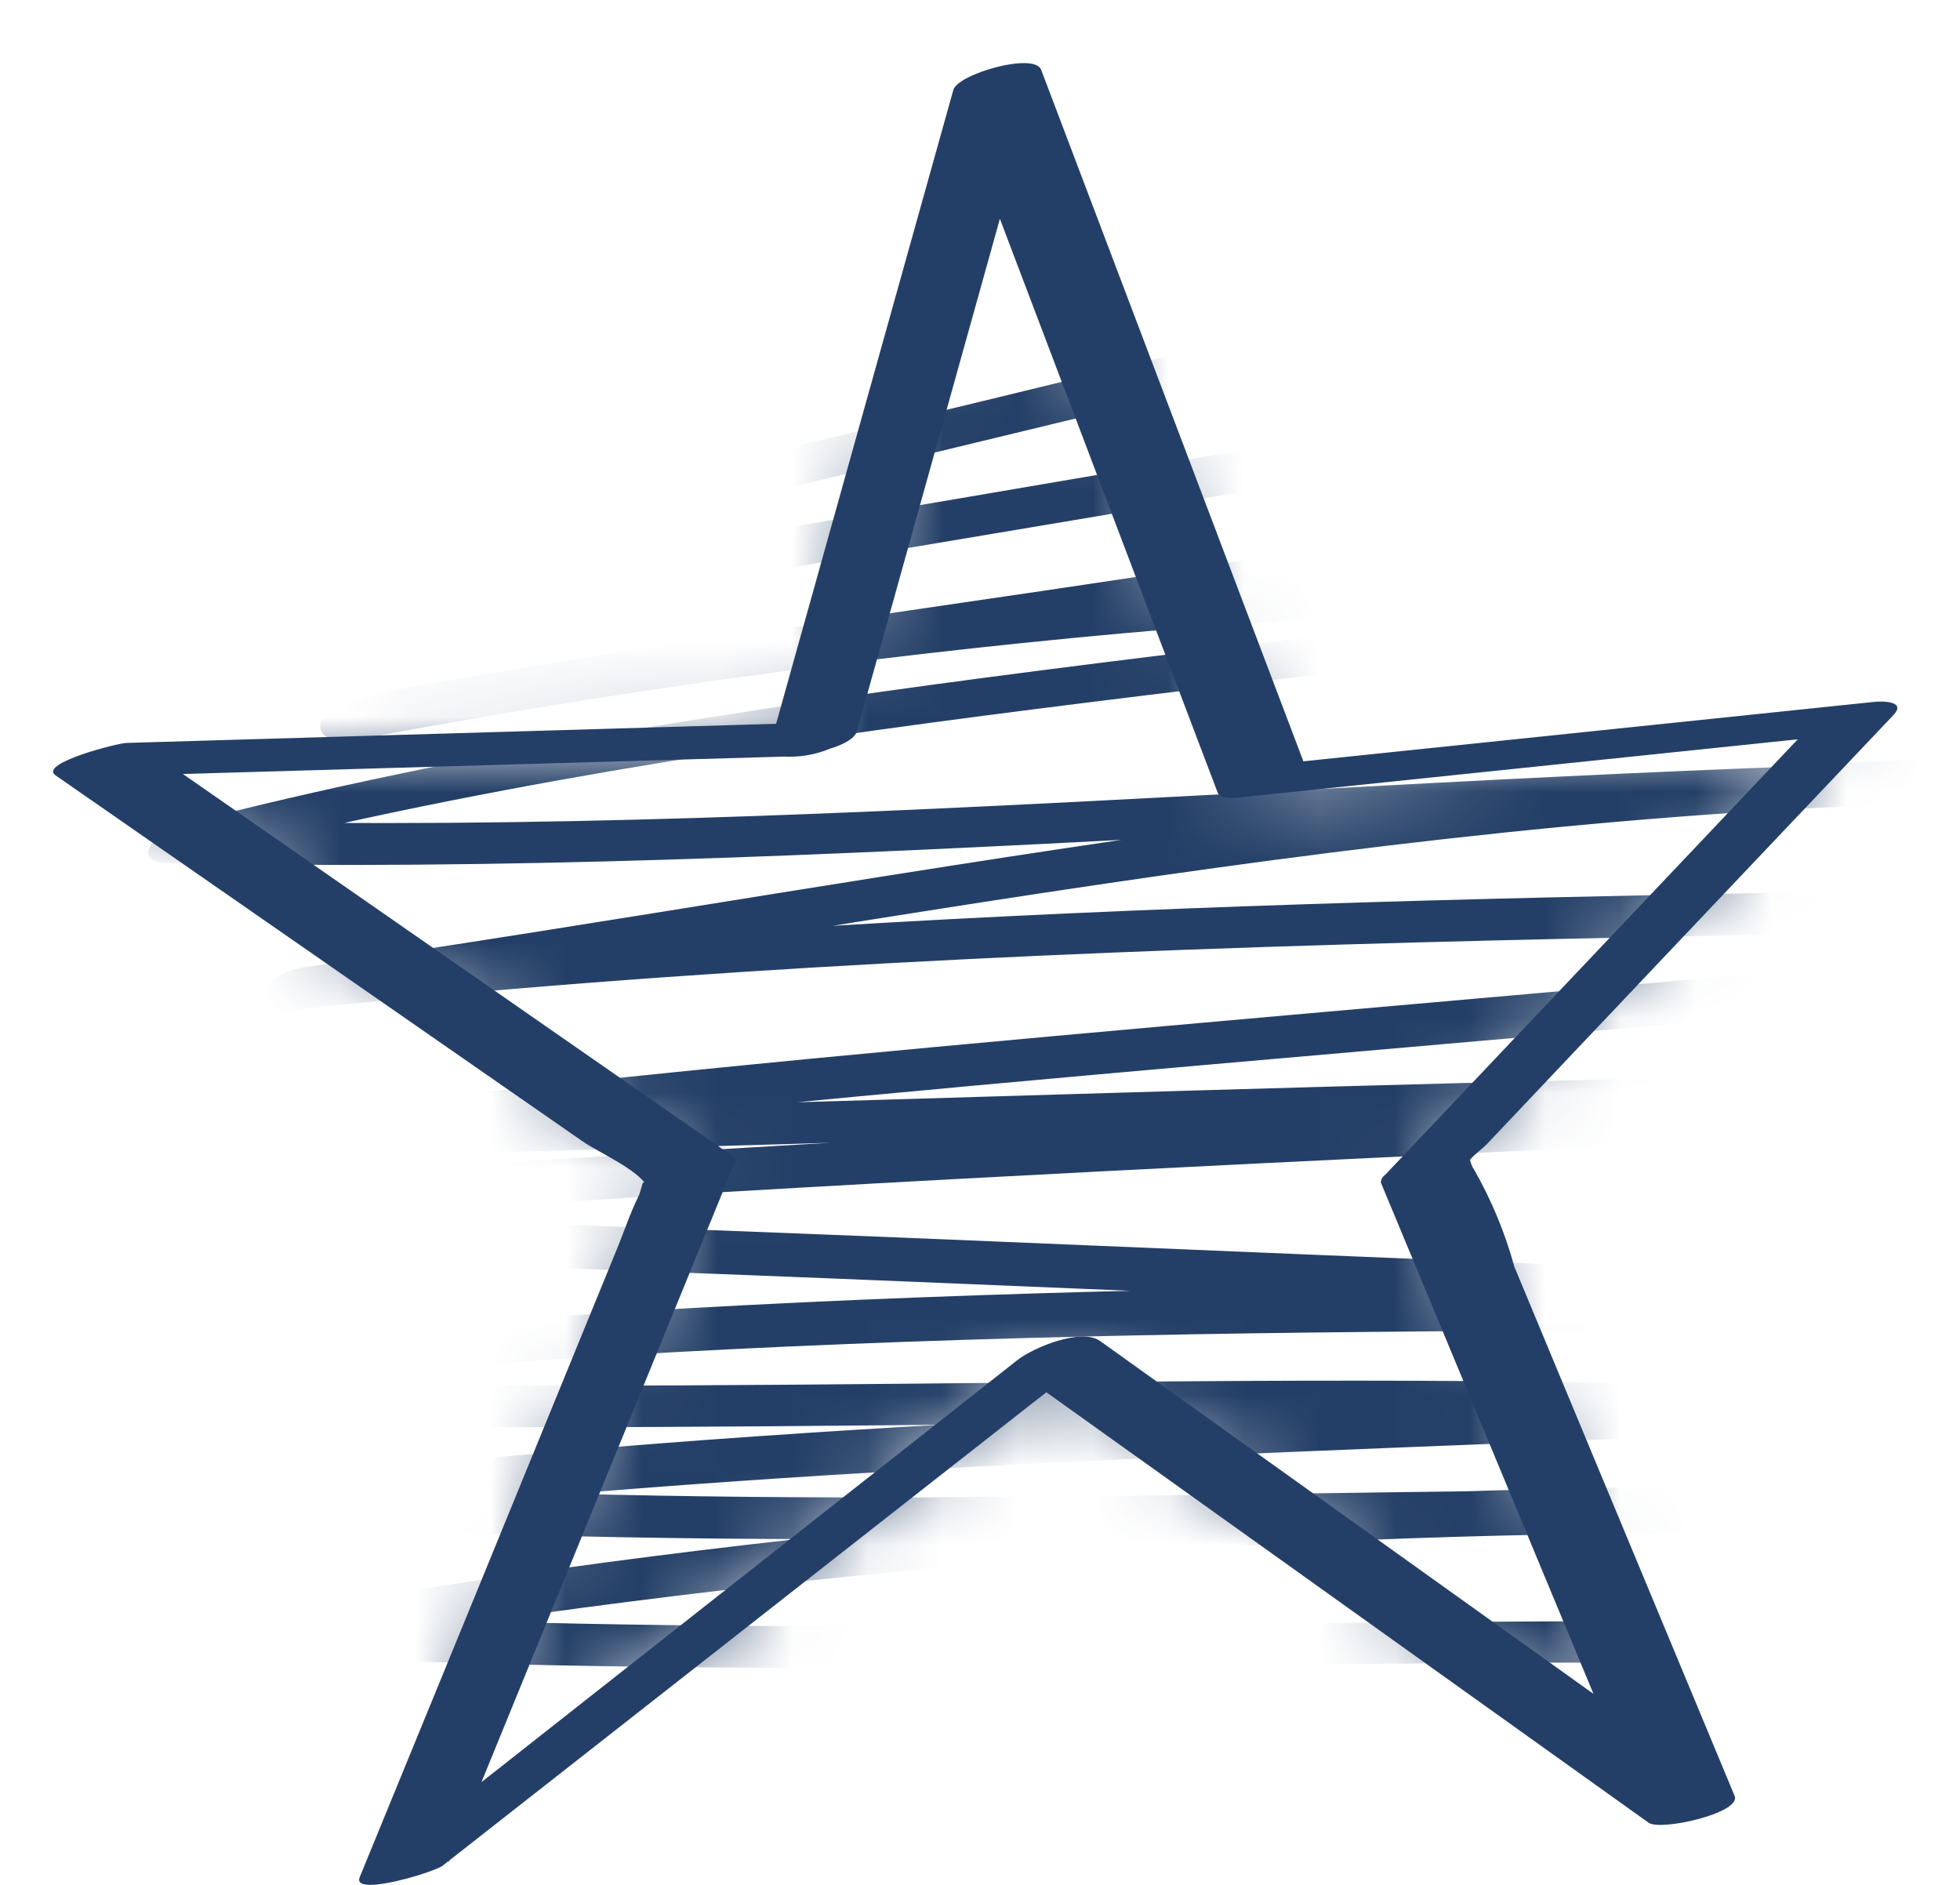
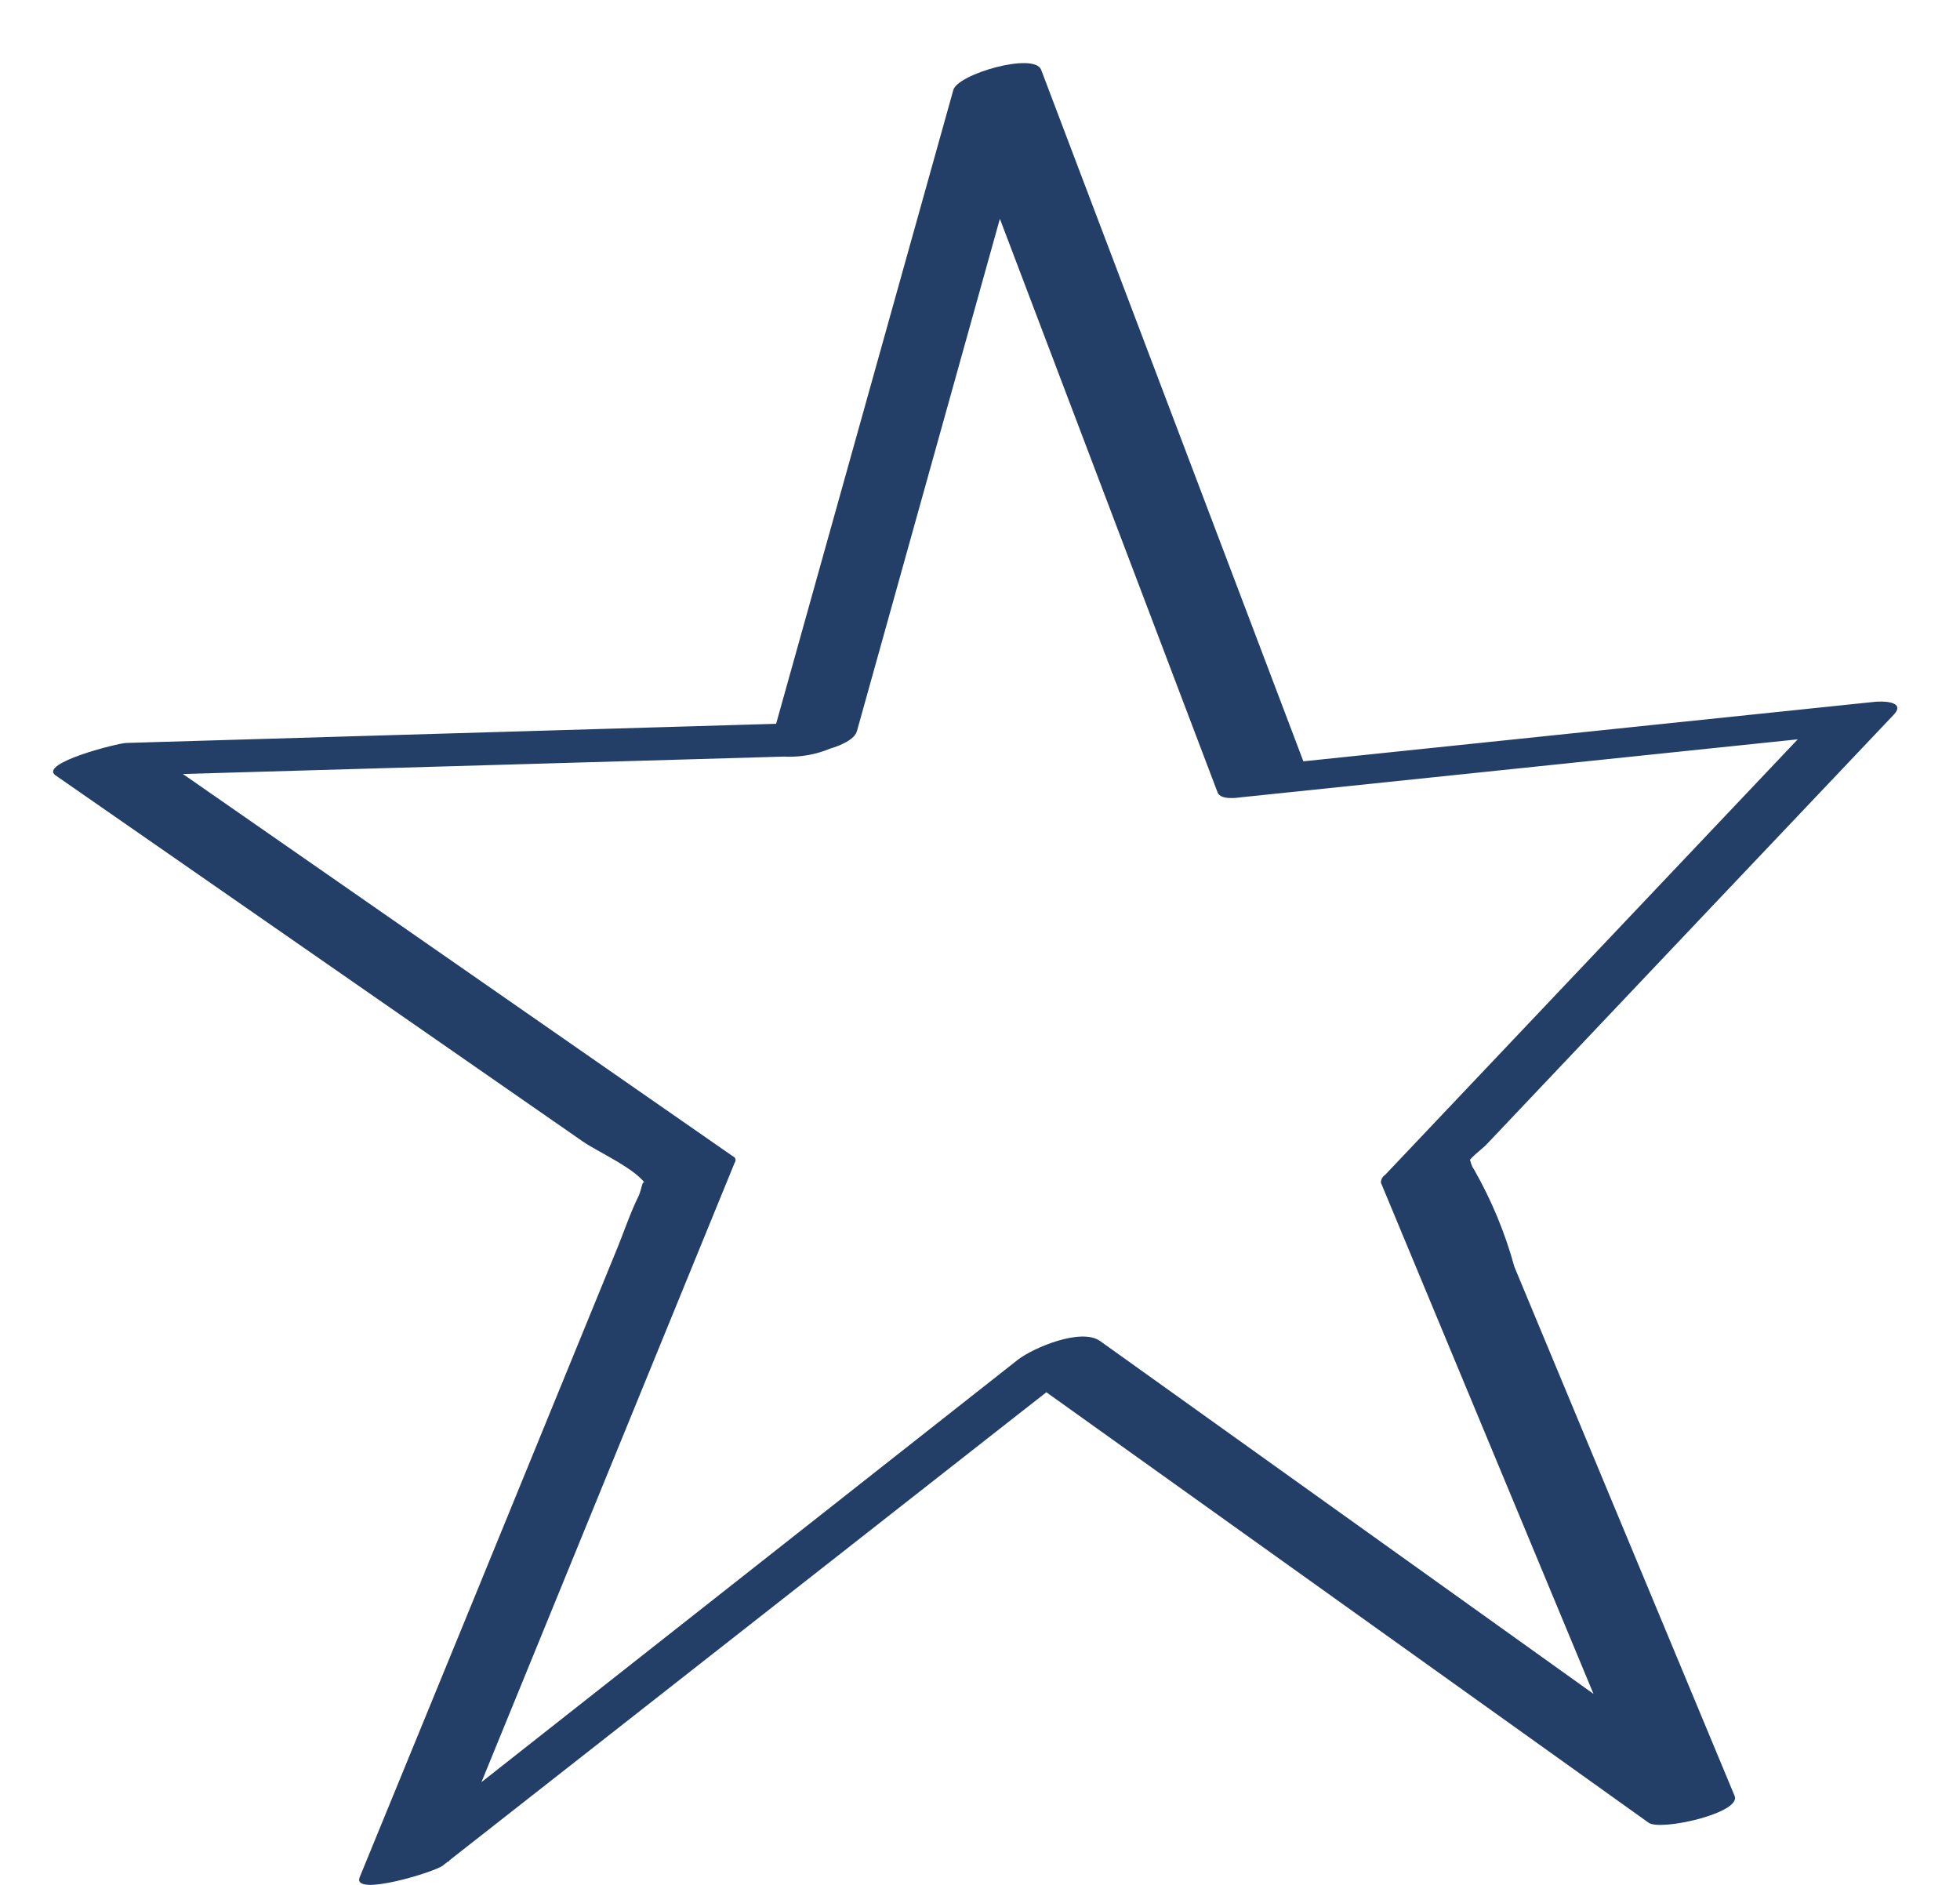
<svg xmlns="http://www.w3.org/2000/svg" width="26" height="25" viewBox="0 0 26 25" fill="none">
  <path d="M11.147 9.575L1.676 9.854C1.573 9.854 0.506 10.123 0.737 10.284L7.728 15.138C7.918 15.273 8.472 15.516 8.58 15.733C8.514 15.598 8.524 15.759 8.467 15.872C8.36 16.09 8.283 16.322 8.195 16.539L6.255 21.28L4.771 24.899C4.664 25.168 5.798 24.822 5.88 24.739L13.482 18.778L14.566 17.93L13.477 18.178L21.87 24.176C22.029 24.289 23.107 24.046 23.01 23.819L20.089 16.803C19.965 16.349 19.783 15.913 19.55 15.505C19.488 15.428 19.514 15.278 19.447 15.464C19.478 15.371 19.647 15.252 19.714 15.185L22.584 12.155L25.119 9.482C25.294 9.296 24.96 9.296 24.847 9.311L16.999 10.128L17.327 10.196L13.811 0.925C13.719 0.688 12.702 0.982 12.646 1.194L10.207 9.916C10.151 10.123 11.285 9.984 11.367 9.699L13.801 0.977L12.635 1.246L16.152 10.511C16.193 10.614 16.408 10.583 16.48 10.573L24.329 9.756L24.057 9.585L18.374 15.583C18.357 15.594 18.343 15.609 18.333 15.627C18.323 15.645 18.318 15.666 18.318 15.686L21.834 24.14L22.979 23.783L14.591 17.785C14.34 17.61 13.713 17.873 13.503 18.034L5.926 24L4.848 24.848L5.957 24.688L9.745 15.423C9.751 15.415 9.754 15.407 9.756 15.399C9.758 15.39 9.757 15.381 9.755 15.372C9.752 15.364 9.748 15.356 9.742 15.349C9.736 15.343 9.728 15.338 9.72 15.335L1.871 9.88L0.932 10.309L10.402 10.035C10.696 10.05 10.986 9.972 11.234 9.813C11.347 9.694 11.429 9.57 11.147 9.575Z" fill="#243F67" />
  <mask id="mask0_50_10322" style="mask-type:luminance" maskUnits="userSpaceOnUse" x="1" y="1" width="24" height="24">
-     <path d="M10.761 9.808L1.291 10.082L9.139 15.531L5.351 24.796L14.011 17.982L22.398 23.979L18.877 15.531L24.559 9.534L16.716 10.351L13.195 1.086L10.761 9.808Z" fill="white" />
-   </mask>
+     </mask>
  <g mask="url(#mask0_50_10322)">
-     <path d="M21.695 21.503C15.735 21.503 9.765 21.709 3.811 21.399L3.503 21.968C9.935 20.864 16.448 20.317 22.973 20.334L23.425 19.75C16.885 19.75 10.34 20.06 3.811 19.646L3.503 20.22C10.176 19.434 16.849 19.29 23.553 18.995C23.753 18.995 24.205 18.923 24.292 18.7C24.379 18.478 24.215 18.421 24 18.411C16.023 18.116 8.035 18.618 0.064 18.209L-0.244 18.778C7.887 17.677 16.136 17.64 24.328 17.646H31.34C31.535 17.646 31.992 17.568 32.079 17.351C32.166 17.134 32.002 17.067 31.787 17.067C23.214 16.984 14.657 16.472 6.09 16.198C3.602 16.115 1.112 16.06 -1.379 16.033L-1.687 16.606C9.206 15.686 20.134 15.278 31.053 14.766C31.248 14.766 31.699 14.694 31.792 14.466C31.884 14.239 31.715 14.182 31.499 14.182C22.259 14.182 13.02 14.59 3.811 14.802L3.503 15.371C11.86 14.378 20.263 13.82 28.655 12.977C31.051 12.739 33.446 12.474 35.842 12.181C36.181 12.139 36.868 11.591 36.15 11.607C27.783 11.84 19.41 11.772 11.054 12.279C8.696 12.42 6.343 12.612 3.996 12.853L3.826 13.416C12.039 12.217 20.165 10.464 28.465 10.645L28.912 10.066C20.16 10.066 11.428 11.1 2.666 10.888L2.512 11.405C9.904 9.503 17.619 9.115 25.144 7.936C25.468 7.89 26.171 7.367 25.452 7.367C18.538 7.335 11.636 7.958 4.837 9.229L4.668 9.792C11.552 8.412 18.702 8.127 25.447 6.085C26.761 5.754 28.008 5.196 29.133 4.436C29.482 4.167 28.984 4.058 28.773 4.084C21.012 5.067 13.328 6.587 5.597 7.781C3.138 8.158 0.669 8.51 -1.8 8.815V9.332C1.28 8.643 4.345 7.931 7.394 7.197C13.4 5.775 19.4 4.322 25.36 2.766C28.235 2.016 31.109 1.246 33.948 0.377C34.091 0.331 34.497 0.196 34.461 -0.021C34.425 -0.238 33.948 -0.16 33.835 -0.119C28.363 1.556 22.788 2.926 17.229 4.296C11.938 5.599 6.634 6.864 1.316 8.091L-1.918 8.882C-2.431 8.996 -2.606 9.492 -1.918 9.399C6.151 8.365 14.134 6.866 22.162 5.594C24.323 5.253 26.484 4.937 28.655 4.663L28.301 4.317C27.385 4.926 26.371 5.371 25.303 5.63C23.763 6.085 22.224 6.421 20.653 6.721C17.116 7.393 13.553 7.869 9.996 8.401C8.287 8.655 6.578 8.918 4.889 9.249C4.724 9.285 4.257 9.384 4.247 9.611C4.237 9.839 4.555 9.844 4.719 9.813C11.425 8.552 18.235 7.934 25.057 7.967L25.365 7.398C17.737 8.588 9.924 9.001 2.43 10.93C2.091 11.018 1.66 11.447 2.271 11.447C11.028 11.643 19.76 10.635 28.517 10.625C28.897 10.625 29.718 10.061 28.963 10.046C20.545 9.865 12.311 11.622 4.021 12.832C3.508 12.91 3.066 13.479 3.852 13.396C14.442 12.279 25.098 12.465 35.729 12.17L36.037 11.597C27.634 12.631 19.18 13.236 10.756 14.042C8.41 14.27 6.069 14.512 3.734 14.792C3.395 14.828 2.707 15.376 3.426 15.36C12.665 15.154 21.88 14.745 31.114 14.745L31.561 14.161C22.978 14.564 14.39 14.905 5.818 15.479C3.388 15.638 0.964 15.821 -1.456 16.027C-1.81 16.053 -2.483 16.591 -1.769 16.596C6.809 16.679 15.366 17.191 23.933 17.465C26.424 17.544 28.914 17.597 31.402 17.625L31.848 17.046C23.476 17.046 15.083 16.901 6.721 17.506C4.468 17.666 2.219 17.884 -0.013 18.189C-0.357 18.235 -1.04 18.706 -0.327 18.757C7.65 19.171 15.638 18.669 23.615 18.964L24.061 18.38C17.28 18.685 10.484 18.835 3.734 19.626C3.385 19.667 2.707 20.143 3.426 20.2C9.955 20.613 16.5 20.303 23.035 20.303C23.235 20.303 23.692 20.226 23.774 20.008C23.856 19.791 23.702 19.724 23.486 19.719C16.867 19.702 10.259 20.258 3.734 21.378C3.4 21.43 2.707 21.895 3.426 21.947C9.38 22.263 15.345 22.056 21.305 22.051C21.505 22.051 21.962 21.973 22.044 21.756C22.126 21.539 21.972 21.471 21.756 21.471L21.695 21.503Z" fill="#243F67" />
-   </g>
+     </g>
</svg>